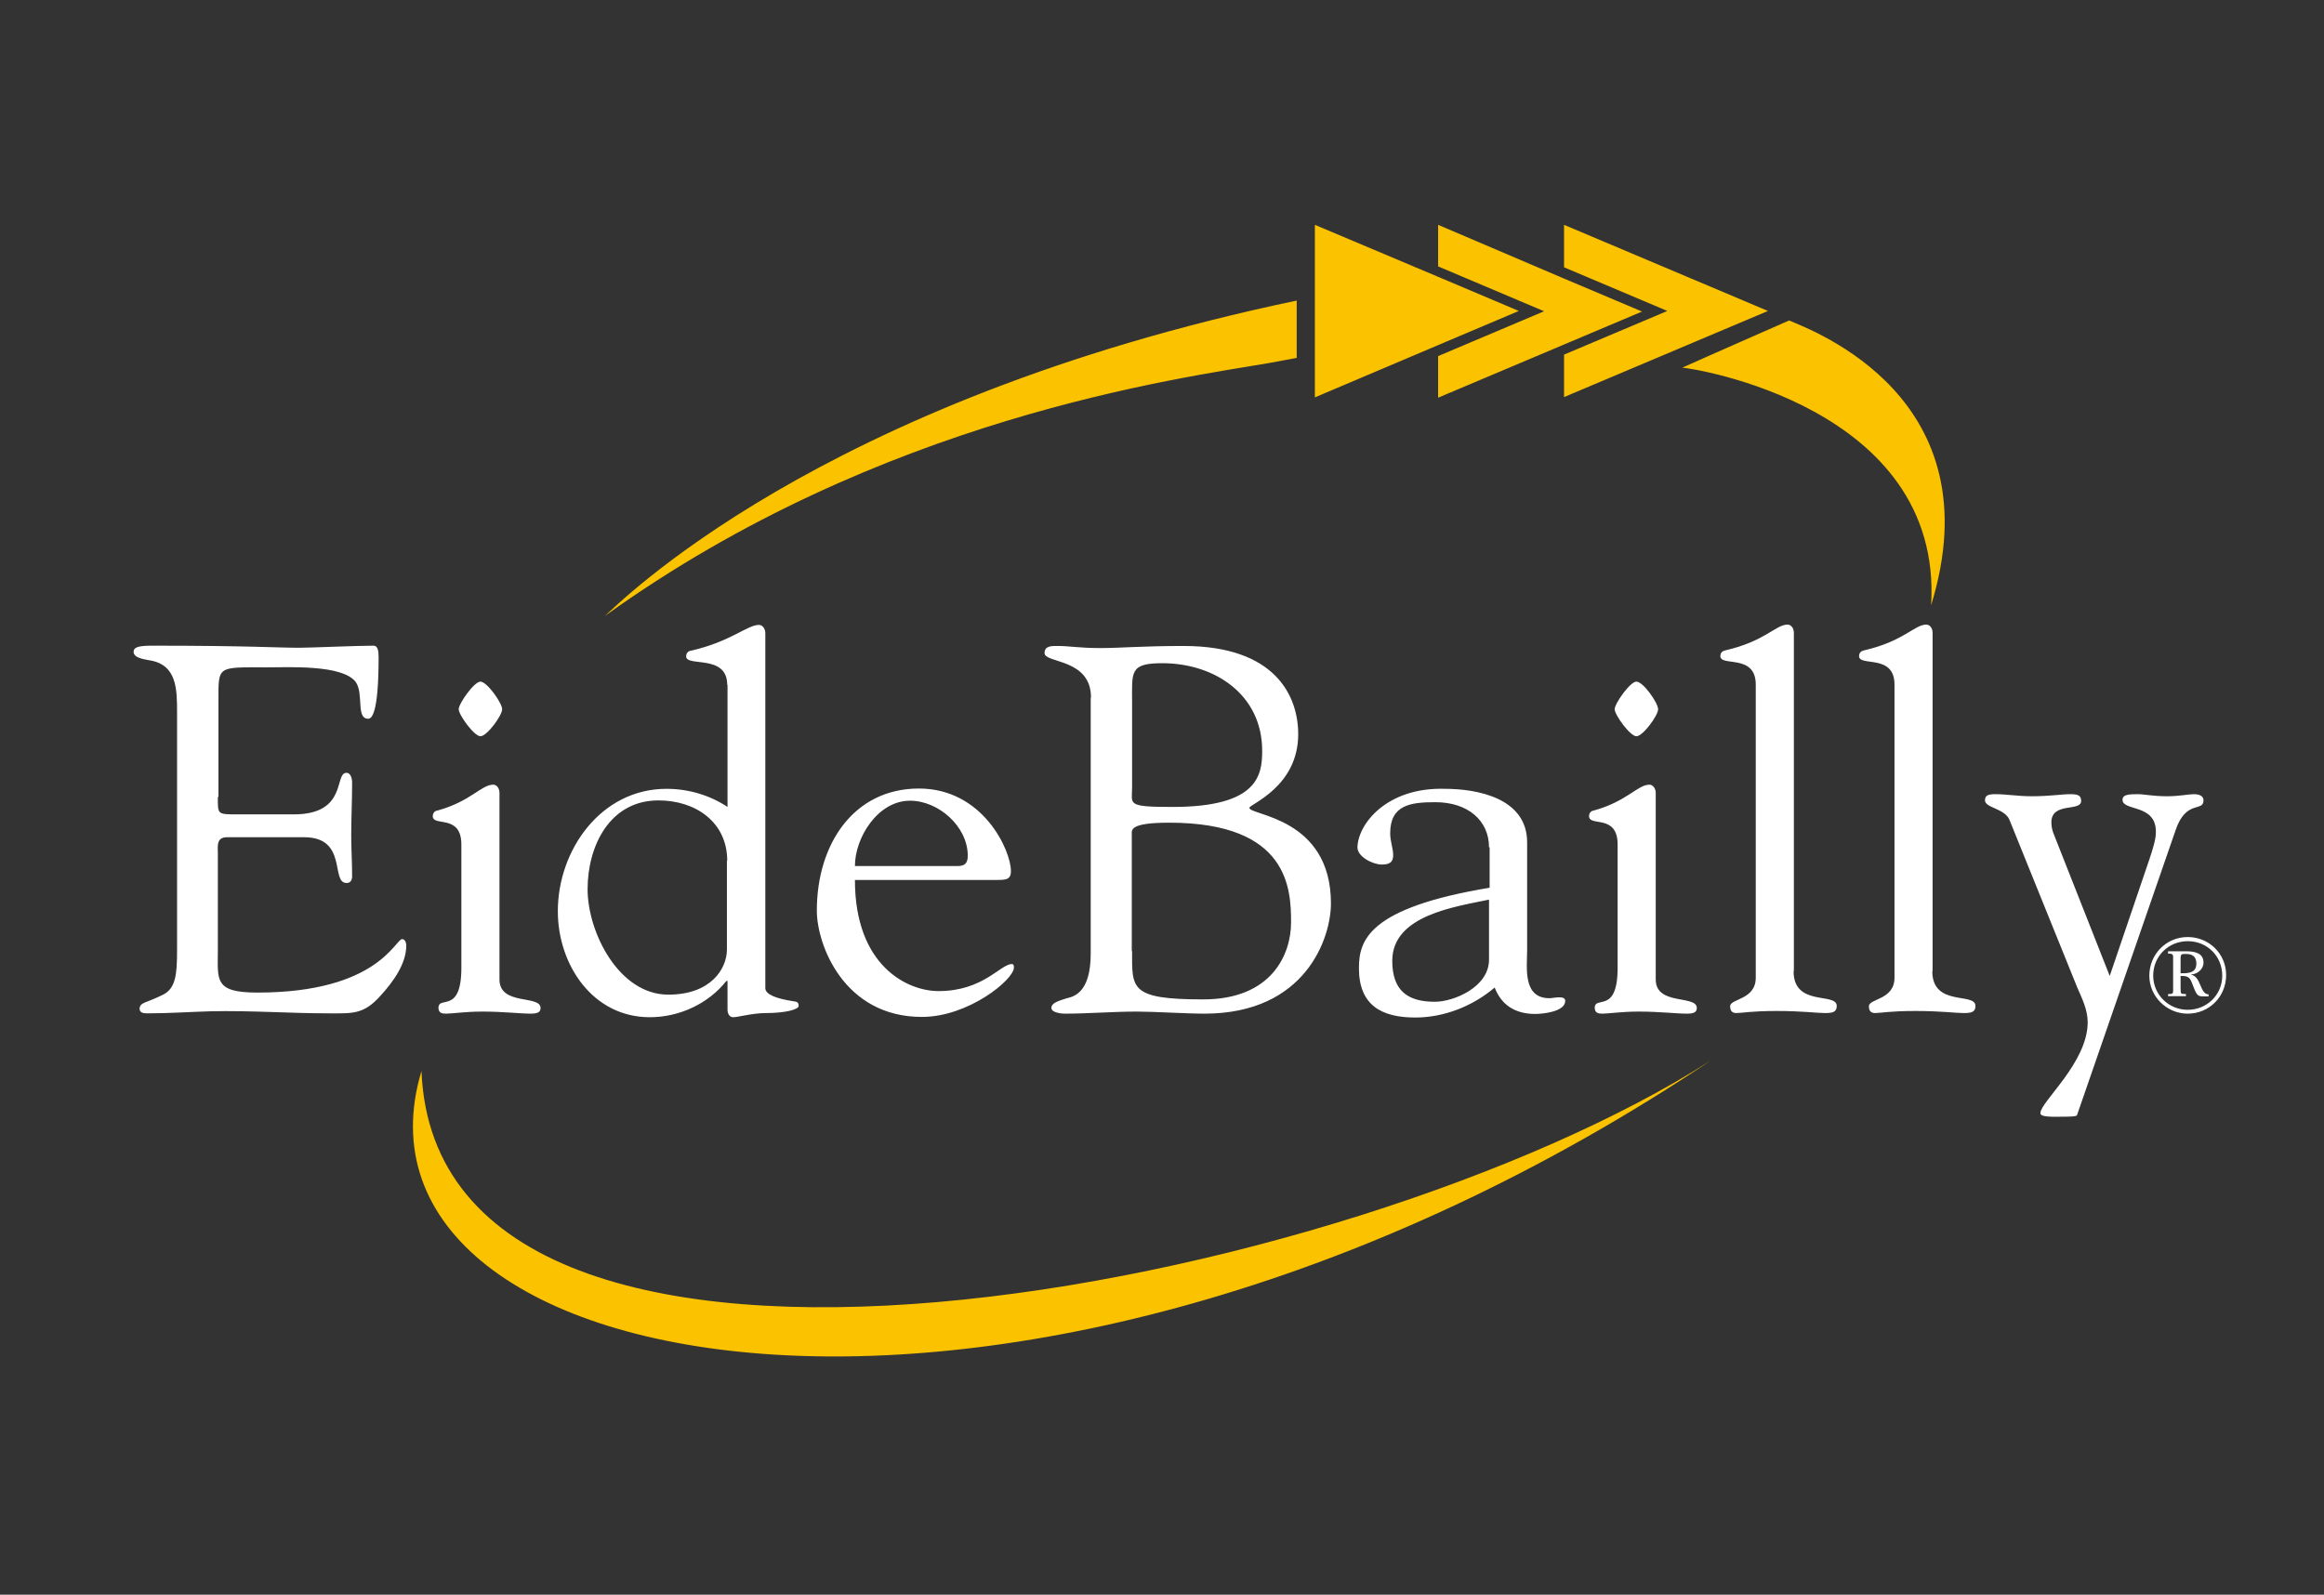
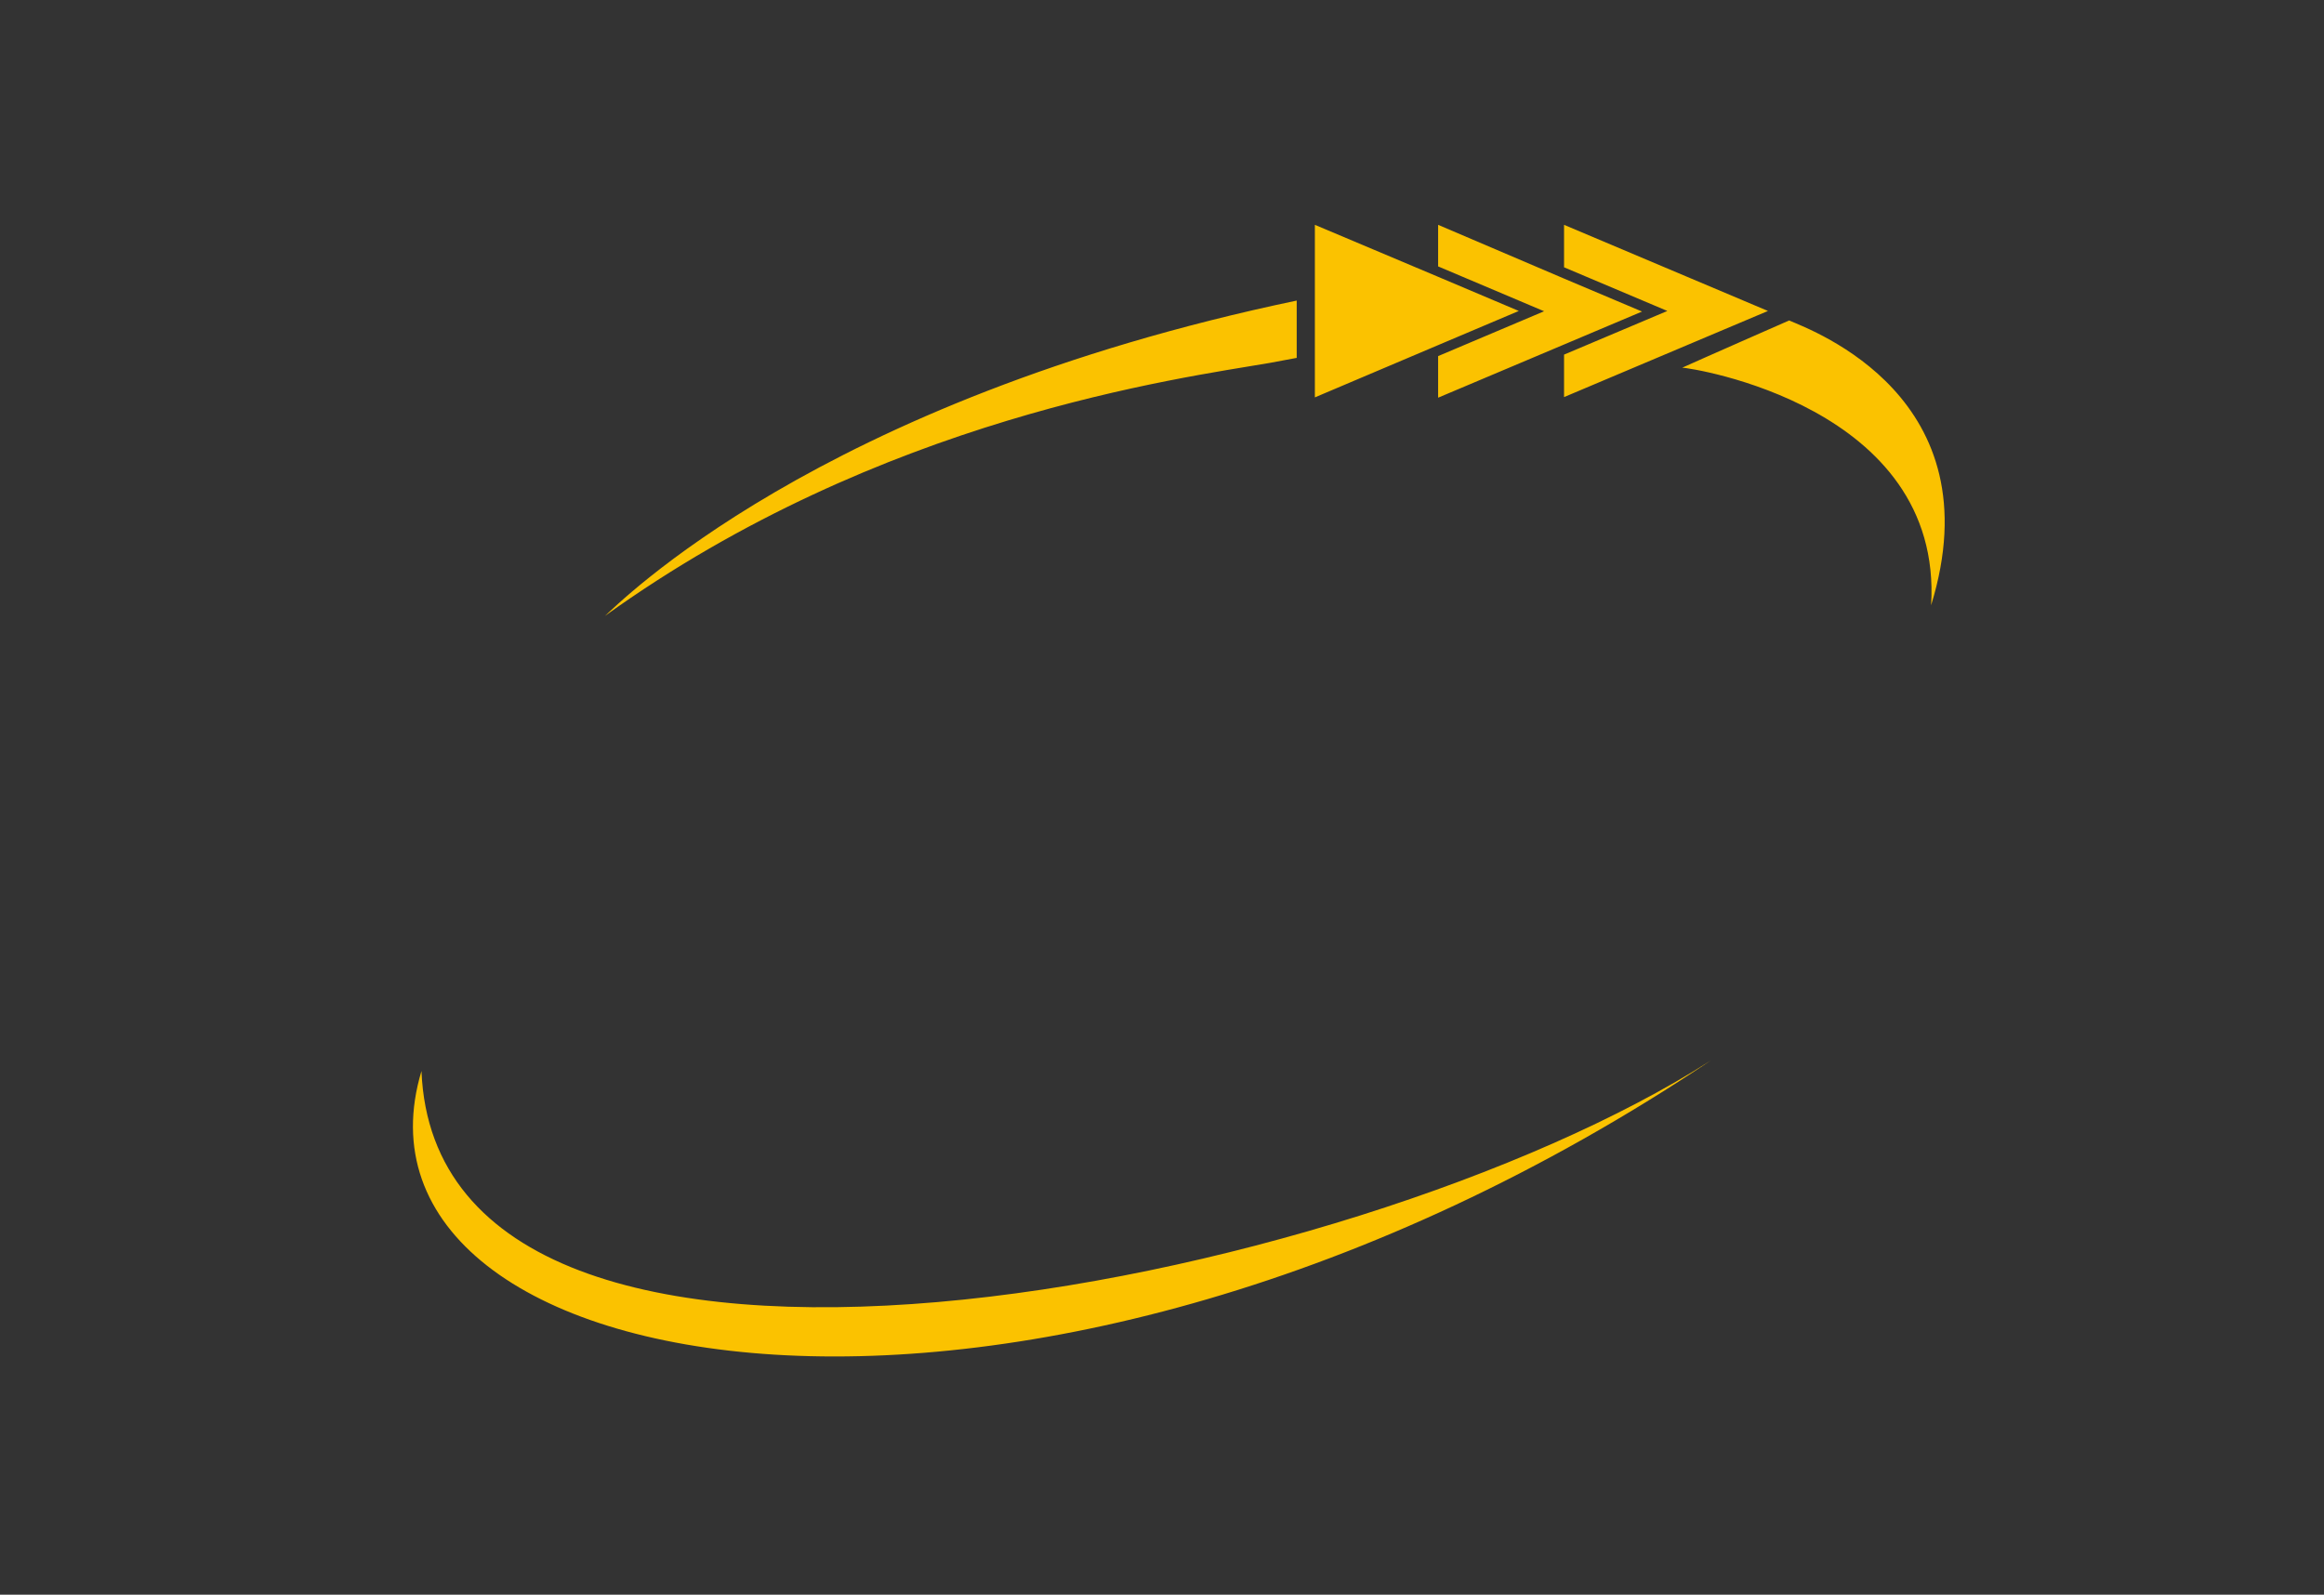
<svg xmlns="http://www.w3.org/2000/svg" width="204" height="140" viewBox="0 0 204 140" fill="none">
  <rect x="0" y="0" width="204" height="140" fill="#333333" stroke="none" />
  <path d="M113.825 31.419C113.825 31.419 111.996 31.758 111.447 31.862C103.555 33.218 77.345 36.633 53.095 54.077C54.166 53.164 71.596 35.225 113.825 26.387V30.819V31.419ZM147.666 32.279C148.345 32.279 170.584 35.617 169.512 53.138C175.131 34.939 159.19 29.046 157.047 28.134C157.047 28.134 149.155 31.601 147.666 32.279ZM36.997 94.022C28.74 121.503 90.15 133.262 150.201 93.083C118.607 113.342 38.408 129.117 36.997 94.022ZM115.419 19.738V34.887L126.238 30.298L133.32 27.299L126.238 24.301L115.419 19.738ZM126.238 19.738V23.388L135.541 27.325L126.238 31.262V34.913L137.292 30.245L144.138 27.351L137.292 24.457L126.238 19.738ZM137.292 19.738V23.466L146.359 27.299L137.292 31.132V34.861L155.192 27.299L137.292 19.738Z" fill="#FBC200" />
-   <path d="M191.567 85.443C192.195 85.443 192.796 85.365 192.796 84.583C192.796 83.983 192.456 83.748 191.881 83.748C191.489 83.748 191.411 83.748 191.411 84.166V85.443H191.567ZM191.411 86.747C191.411 87.32 191.437 87.242 191.881 87.268V87.451H190.313V87.268C190.653 87.268 190.757 87.268 190.757 86.981V83.957C190.731 83.696 190.522 83.722 190.313 83.722V83.514H191.881C192.56 83.514 193.423 83.618 193.423 84.504C193.423 85.078 192.9 85.521 192.351 85.547V85.574C193.214 85.73 193.109 87.294 193.867 87.294V87.477H193.606C192.926 87.477 192.874 87.477 192.534 86.617C192.299 86.017 192.247 85.678 191.567 85.678H191.411V86.747ZM195.069 85.652C195.069 83.957 193.763 82.627 192.038 82.627C190.339 82.627 189.007 83.957 189.007 85.652C189.007 87.294 190.339 88.65 192.038 88.65C193.71 88.65 195.069 87.347 195.069 85.652ZM188.667 85.652C188.667 83.801 190.13 82.262 192.038 82.262C193.893 82.262 195.409 83.722 195.409 85.6C195.409 87.503 193.919 88.989 192.038 88.989C190.182 88.989 188.667 87.477 188.667 85.652ZM19.123 69.956C19.123 71.494 19.045 71.494 20.848 71.494H25.787C30.543 71.494 29.314 67.844 30.412 67.844C30.778 67.844 30.909 68.339 30.909 68.704C30.909 70.294 30.83 71.859 30.83 73.319C30.83 74.492 30.909 75.692 30.909 76.917C30.909 77.334 30.726 77.517 30.412 77.517C29.001 77.517 30.543 73.501 26.701 73.501H19.933C18.966 73.501 19.123 74.284 19.123 74.962V83.357C19.123 86.043 18.757 87.138 22.599 87.138C33.156 87.138 34.698 82.445 35.299 82.445C35.612 82.445 35.665 82.888 35.665 82.992C35.665 84.635 34.489 86.225 33.391 87.425C31.928 89.067 30.935 88.963 28.923 88.963C25.447 88.963 21.971 88.702 18.496 88.781C16.667 88.833 14.759 88.963 12.93 88.963C12.512 88.963 12.25 88.885 12.25 88.52C12.329 87.972 12.799 88.077 14.263 87.347C15.438 86.799 15.543 85.521 15.543 83.383V62.577C15.543 60.517 15.543 58.327 13.087 57.962C12.721 57.883 11.728 57.779 11.728 57.231C11.728 56.867 12.015 56.684 13.322 56.684C21.945 56.684 24.323 56.867 26.257 56.867C27.172 56.867 31.379 56.684 32.79 56.684C33.156 56.684 33.234 57.127 33.234 57.675C33.234 62.733 32.607 63.098 32.32 63.098C31.222 63.098 31.954 60.908 31.222 59.865C30.046 58.327 25.29 58.587 23.461 58.587C19.071 58.587 19.175 58.405 19.175 61.456V69.956H19.123ZM44.079 62.264C44.079 62.811 42.746 64.636 42.171 64.636C41.623 64.636 40.264 62.759 40.264 62.264C40.264 61.768 41.623 59.839 42.171 59.839C42.746 59.839 44.079 61.716 44.079 62.264ZM40.499 74.153C40.499 71.416 37.99 72.615 37.99 71.65C37.99 71.363 38.173 71.181 38.408 71.155C41.335 70.347 42.25 68.886 43.295 68.886C43.583 68.886 43.844 69.173 43.844 69.617V85.991C43.844 88.311 47.45 87.32 47.45 88.494C47.45 88.859 47.189 88.989 46.588 88.989C45.621 88.989 44.21 88.807 42.328 88.807C40.865 88.807 39.689 88.989 39.166 88.989C38.8 88.989 38.513 88.937 38.487 88.494C38.487 87.347 40.499 89.094 40.499 84.948V74.153ZM63.835 75.561C63.835 72.198 61.091 70.268 57.798 70.268C53.513 70.268 51.579 74.284 51.579 78.064C51.579 81.845 54.323 87.32 58.661 87.32C62.45 87.32 63.809 85 63.809 83.357V75.561H63.835ZM63.835 60.126C63.835 57.388 60.229 58.587 60.229 57.623C60.229 57.336 60.411 57.153 60.647 57.127C64.174 56.319 65.586 54.859 66.631 54.859C66.892 54.859 67.18 55.146 67.18 55.589V86.747C67.18 87.294 68.094 87.659 69.61 87.894C69.924 87.946 70.106 87.946 70.106 88.311C70.106 88.624 68.93 88.937 67.232 88.937C66.056 88.937 64.775 89.302 64.357 89.302C63.992 89.302 63.861 88.937 63.861 88.624V86.121H63.756C62.215 88.077 59.68 89.302 57.041 89.302C52.023 89.302 48.966 84.687 48.966 79.994C48.966 74.623 52.755 69.251 58.504 69.251C60.411 69.251 62.293 69.799 63.861 70.842V60.126H63.835ZM84.035 76.031C84.688 76.031 84.949 75.796 84.949 75.118C84.949 72.563 82.388 70.294 79.88 70.294C77.058 70.294 75.045 73.528 75.045 76.031H84.035ZM75.045 77.256C75.045 84.765 79.618 87.008 82.388 87.008C86.308 87.008 87.824 84.635 88.817 84.635C89 84.635 89 84.817 89 84.948C89 85.991 85.028 89.276 80.925 89.276C74.079 89.276 71.701 82.94 71.701 79.942C71.701 74.101 74.941 69.225 80.664 69.225C86.282 69.225 88.739 74.649 88.739 76.474C88.739 77.282 88.242 77.256 87.197 77.256H75.045ZM99.374 83.488C99.374 86.773 99.139 87.738 105.62 87.738C111.682 87.738 113.329 83.722 113.329 80.985C113.329 78.064 113.146 72.224 102.641 72.224C99.113 72.224 99.348 72.876 99.348 73.267V83.488H99.374ZM99.374 69.147C99.374 70.607 98.825 70.842 102.928 70.842C110.428 70.842 110.794 68.052 110.794 65.914C110.794 60.986 106.639 58.222 102.013 58.222C99.139 58.222 99.374 59.005 99.374 61.638V69.147ZM95.768 61.247C95.768 57.779 91.691 58.248 91.691 57.336C91.691 56.658 92.371 56.71 92.92 56.71C93.834 56.71 94.749 56.893 96.578 56.893C98.407 56.893 100.236 56.71 103.895 56.71C111.944 56.71 113.956 61.09 113.956 64.454C113.956 69.095 109.67 70.607 109.67 70.92C109.67 71.598 116.83 71.728 116.83 79.316C116.83 82.314 114.635 88.989 105.724 88.989C104.078 88.989 101.334 88.807 99.792 88.807C97.702 88.807 95.533 88.989 93.442 88.989C93.207 88.989 92.292 88.911 92.292 88.494C92.292 88.051 92.841 87.894 93.651 87.633C94.148 87.503 95.742 87.268 95.742 83.722V61.247H95.768ZM130.706 78.977C127.779 79.603 122.213 80.333 122.213 84.348C122.213 86.956 123.546 87.946 125.95 87.946C127.597 87.946 130.706 86.669 130.706 84.244V78.977ZM130.706 74.388C130.706 72.015 128.825 70.425 126.003 70.425C123.807 70.425 122.03 70.659 122.03 73.162C122.03 73.84 122.292 74.518 122.292 75.04C122.292 75.535 122.161 75.9 121.299 75.9C120.515 75.9 119.156 75.222 119.156 74.388C119.208 72.302 121.769 69.095 126.839 69.251C129.661 69.251 134.051 70.06 134.051 73.945V83.383C134.051 84.922 133.633 87.633 136.011 87.633C136.194 87.633 136.612 87.555 136.795 87.555C137.03 87.555 137.396 87.555 137.396 87.868C137.396 88.833 135.384 89.015 134.757 89.015C132.98 89.015 131.778 88.207 131.203 86.695C129.269 88.337 126.76 89.328 124.226 89.328C121.247 89.328 119.287 88.233 119.287 85C119.287 82.575 120.071 79.707 130.759 77.934V74.388H130.706ZM145.549 62.264C145.549 62.811 144.216 64.636 143.642 64.636C143.093 64.636 141.734 62.759 141.734 62.264C141.734 61.768 143.093 59.839 143.642 59.839C144.243 59.839 145.549 61.716 145.549 62.264ZM141.995 74.153C141.995 71.416 139.487 72.615 139.487 71.65C139.487 71.363 139.669 71.181 139.905 71.155C142.831 70.347 143.746 68.886 144.791 68.886C145.053 68.886 145.34 69.173 145.34 69.617V85.991C145.34 88.311 148.946 87.32 148.946 88.494C148.946 88.859 148.685 88.989 148.084 88.989C147.117 88.989 145.706 88.807 143.824 88.807C142.361 88.807 141.185 88.989 140.663 88.989C140.297 88.989 140.009 88.937 139.983 88.494C139.983 87.347 141.995 89.094 141.995 84.948V74.153ZM157.439 85.261C157.439 88.416 161.228 87.086 161.228 88.311C161.228 88.859 160.862 88.937 160.183 88.937C159.556 88.937 158.119 88.754 155.976 88.754C153.728 88.754 152.866 88.937 152.422 88.937C152.056 88.937 151.873 88.754 151.873 88.337C151.873 87.659 154.12 87.79 154.12 85.834V60.1C154.12 57.362 151.011 58.561 151.011 57.597C151.011 57.31 151.194 57.153 151.429 57.101C154.957 56.293 155.871 54.833 156.917 54.833C157.178 54.833 157.465 55.093 157.465 55.563V85.261H157.439ZM169.617 85.261C169.617 88.416 173.406 87.086 173.406 88.311C173.406 88.859 173.04 88.937 172.36 88.937C171.733 88.937 170.296 88.754 168.153 88.754C165.906 88.754 165.044 88.937 164.599 88.937C164.233 88.937 164.051 88.754 164.051 88.337C164.051 87.659 166.298 87.79 166.298 85.834V60.1C166.298 57.362 163.188 58.561 163.188 57.597C163.188 57.31 163.371 57.153 163.606 57.101C167.134 56.293 168.049 54.833 169.094 54.833C169.355 54.833 169.643 55.093 169.643 55.563V85.261H169.617ZM182.317 97.906C182.264 98.037 181.454 98.037 180.801 98.037C180.174 98.037 179.103 98.089 179.103 97.724C179.103 96.733 183.257 93.291 183.257 89.745C183.257 88.65 182.761 87.659 182.343 86.695L176.385 71.963C175.967 70.972 174.242 70.92 174.242 70.268C174.242 69.825 174.503 69.721 175.157 69.721C176.123 69.721 177.116 69.903 178.345 69.903C179.939 69.903 180.984 69.721 181.716 69.721C182.395 69.721 182.683 69.825 182.683 70.32C182.683 71.285 180.069 70.373 180.069 72.198C180.069 72.563 180.148 72.928 180.305 73.293L185.191 85.678L188.693 75.379C189.242 73.736 189.242 73.319 189.242 73.006C189.242 70.555 186.315 71.233 186.315 70.216C186.315 69.747 186.864 69.721 187.674 69.721C188.223 69.721 188.954 69.903 190.235 69.903C191.28 69.903 192.116 69.721 192.56 69.721C193.109 69.721 193.423 69.903 193.423 70.268C193.423 71.311 191.881 70.164 190.966 72.902L182.317 97.906Z" fill="white" />
</svg>